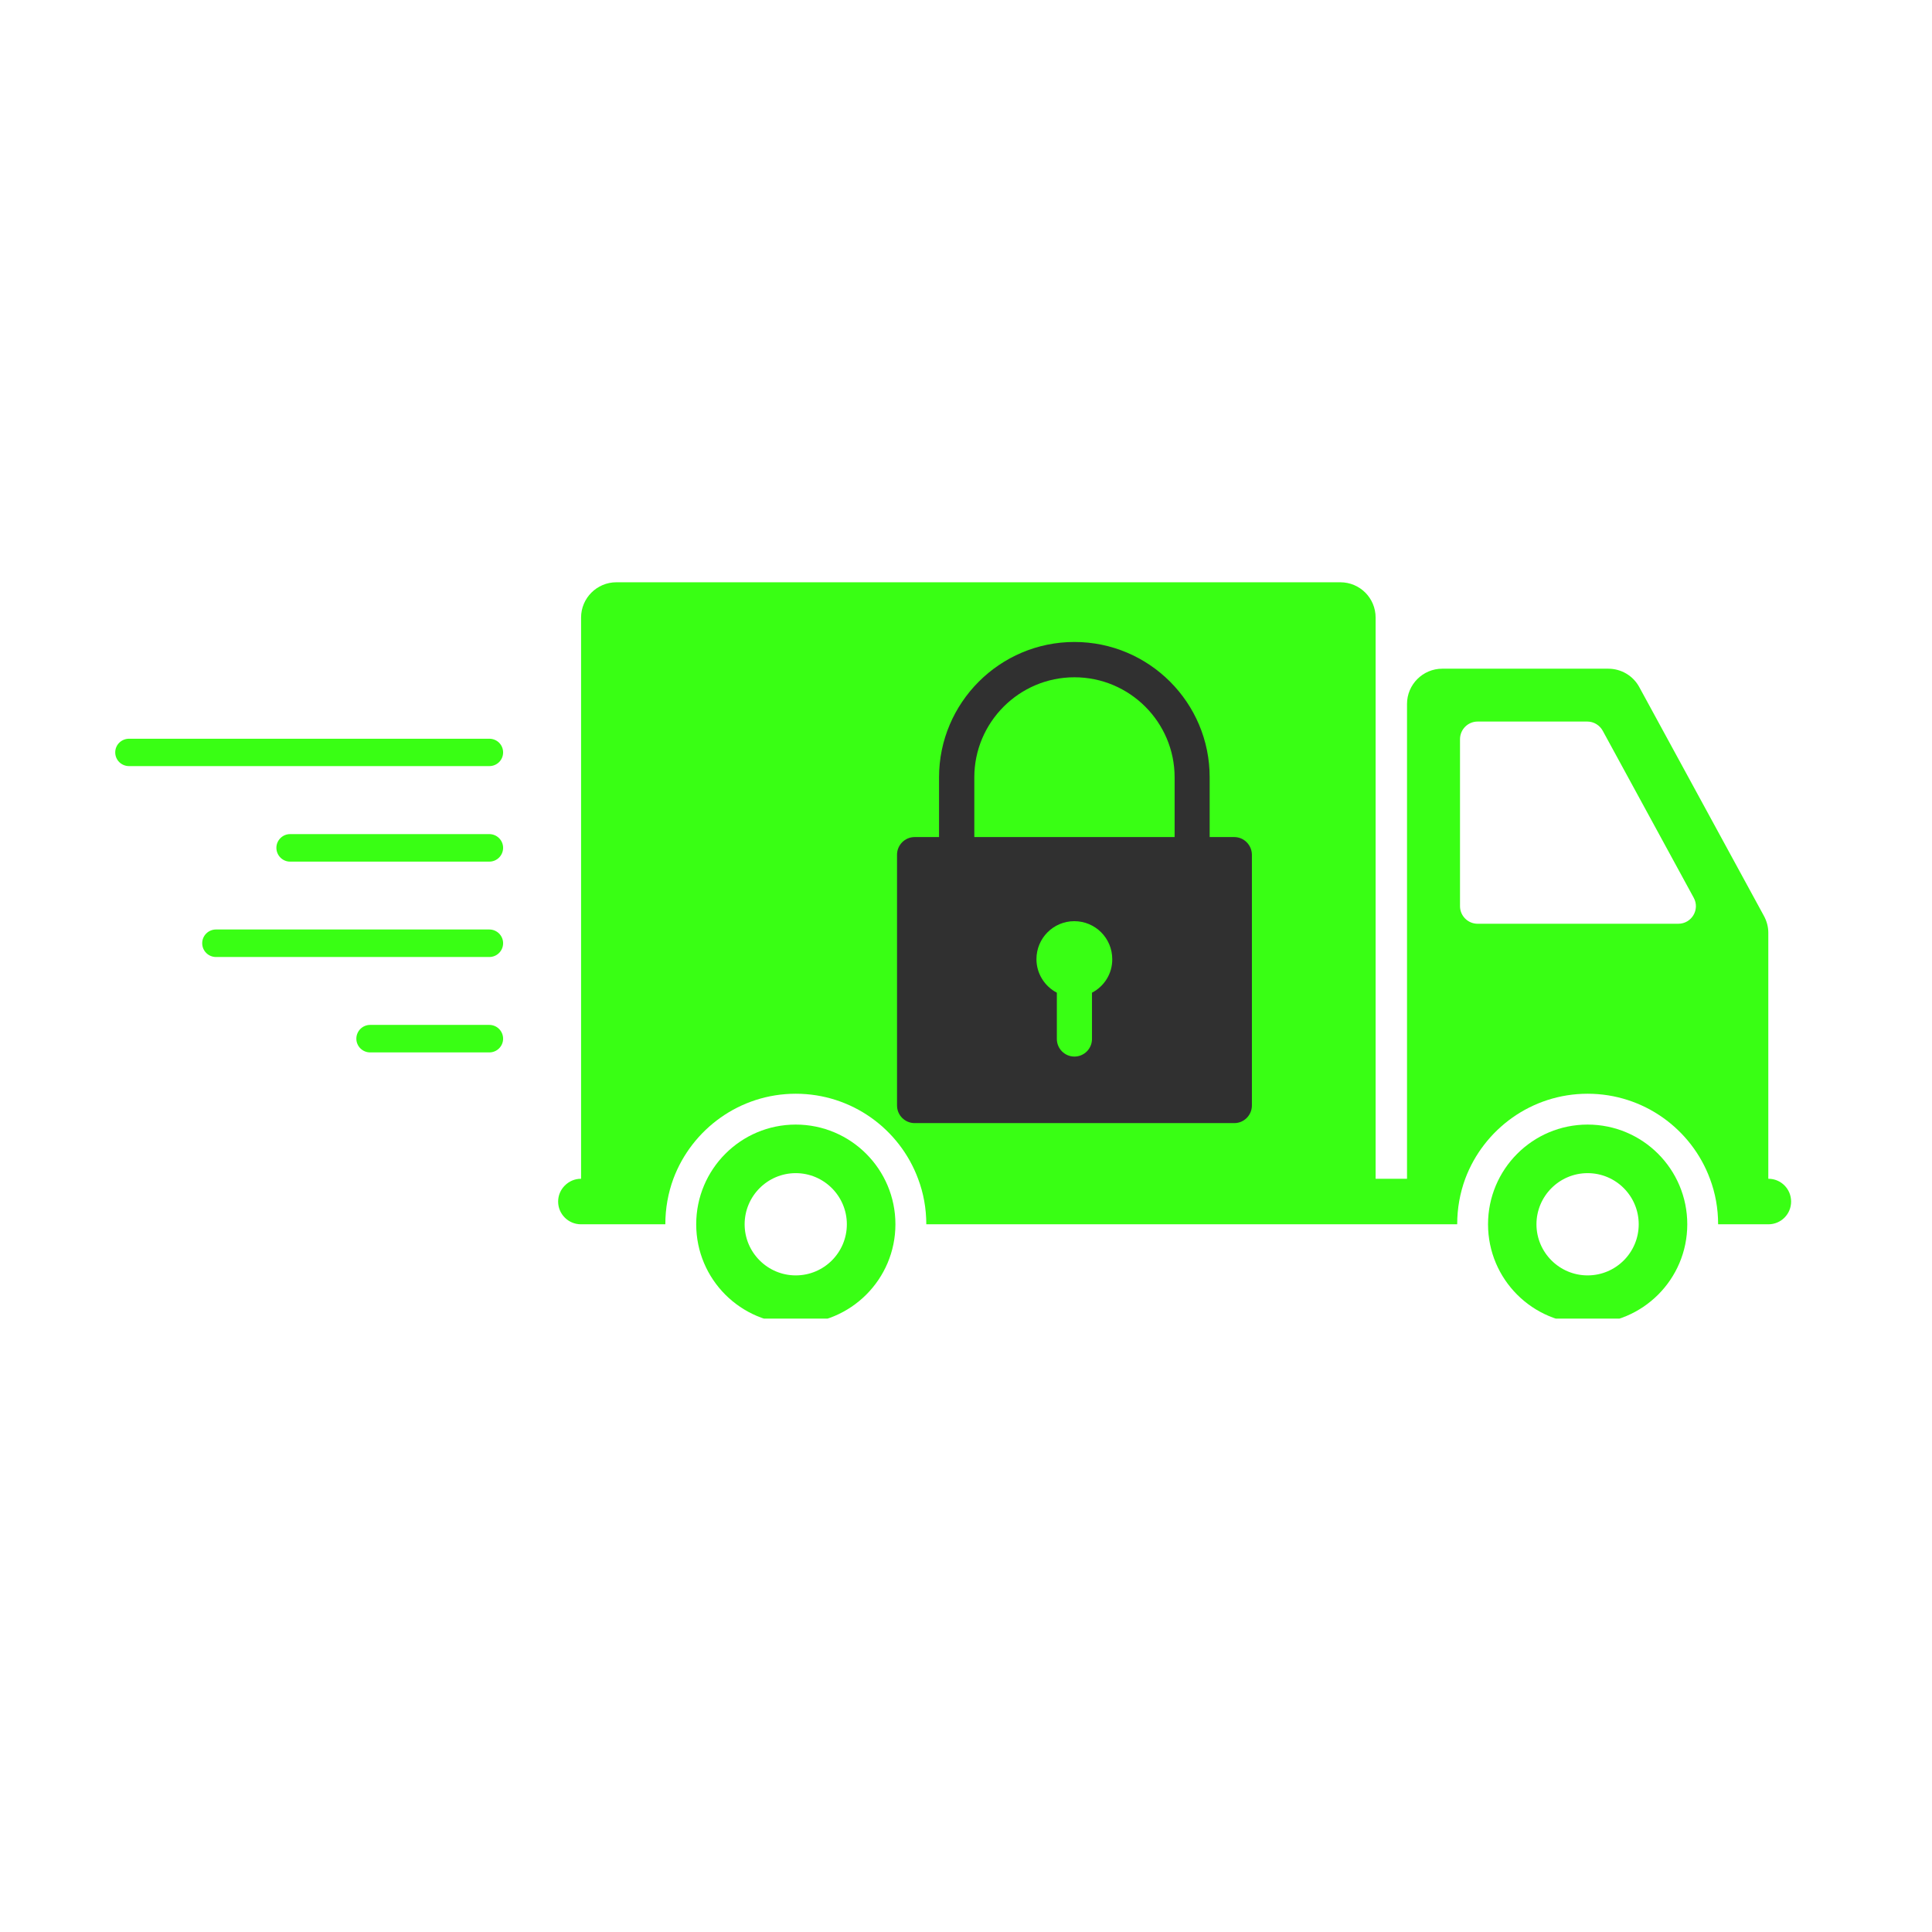
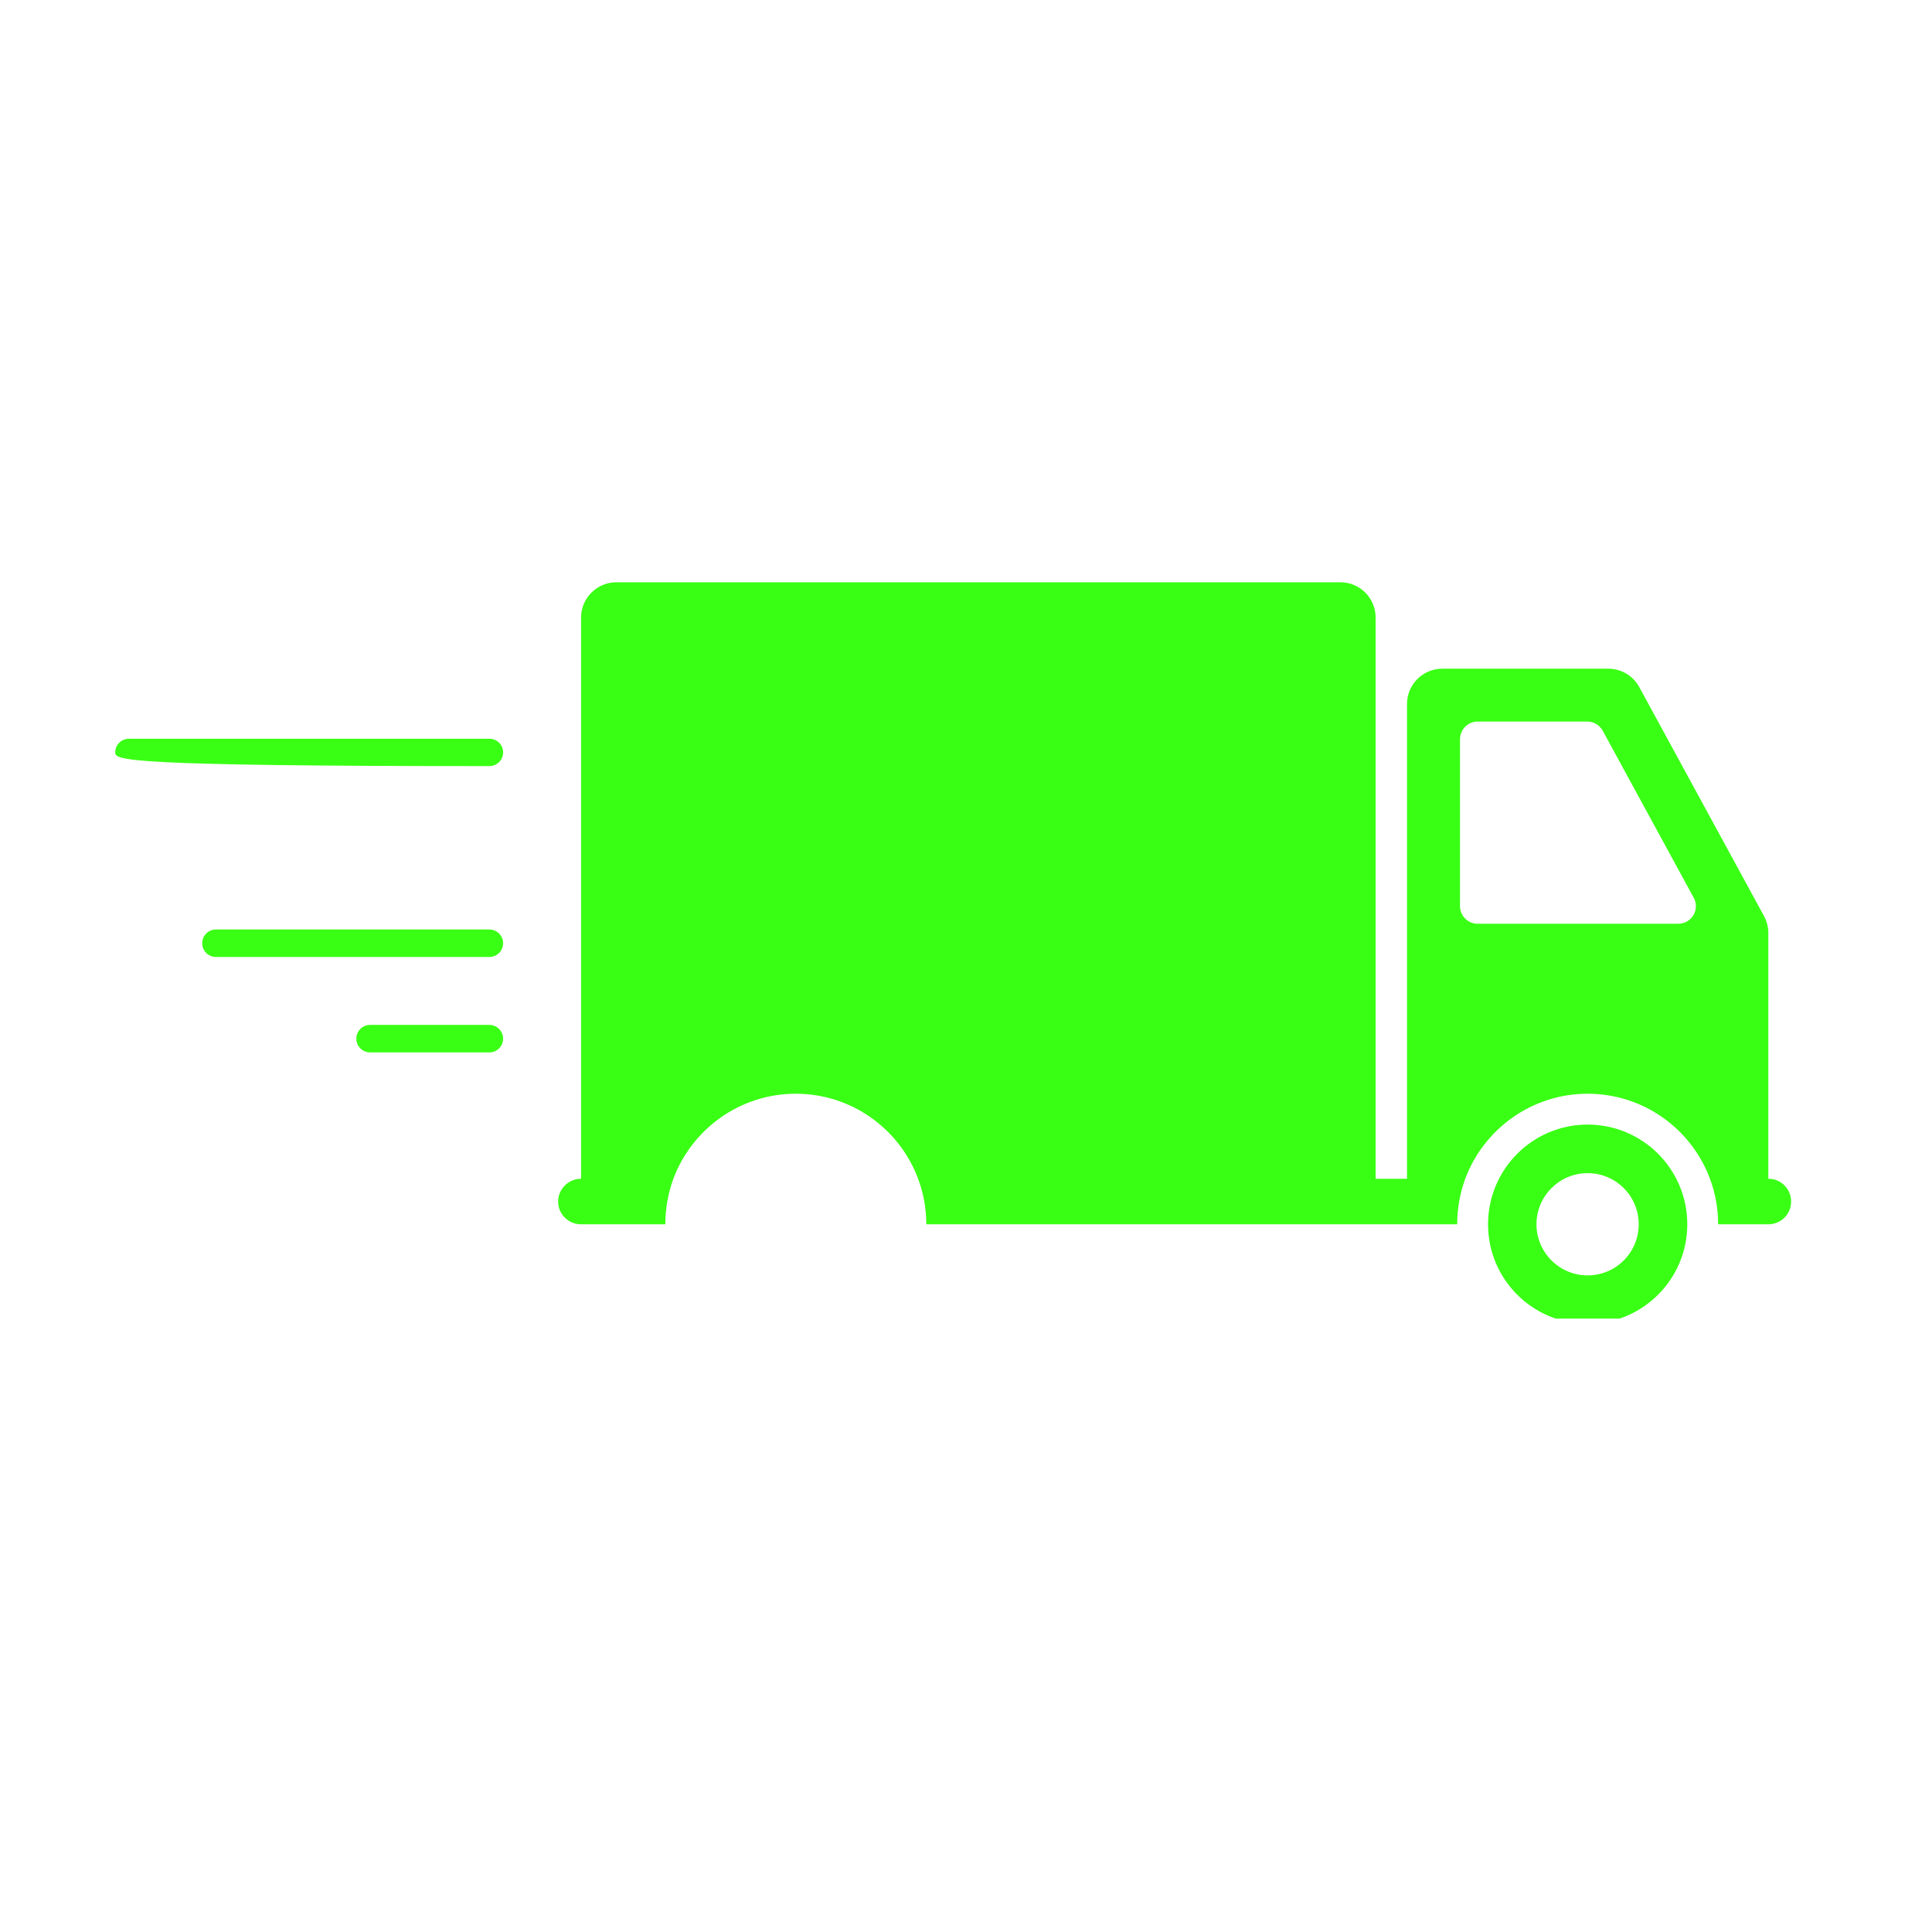
<svg xmlns="http://www.w3.org/2000/svg" version="1.0" preserveAspectRatio="xMidYMid meet" height="75" viewBox="0 0 56.25 56.25" zoomAndPan="magnify" width="75">
  <defs>
    <clipPath id="0dcced566a">
      <path clip-rule="nonzero" d="M 43 32 L 50 32 L 50 38.391 L 43 38.391 Z M 43 32" />
    </clipPath>
    <clipPath id="922682b461">
      <path clip-rule="nonzero" d="M 16 16.926 L 52.203 16.926 L 52.203 36 L 16 36 Z M 16 16.926" />
    </clipPath>
    <clipPath id="5fa85ba045">
      <path clip-rule="nonzero" d="M 20 32 L 27 32 L 27 38.391 L 20 38.391 Z M 20 32" />
    </clipPath>
    <clipPath id="f2e0a46255">
      <path clip-rule="nonzero" d="M 3.355 21 L 15 21 L 15 23 L 3.355 23 Z M 3.355 21" />
    </clipPath>
    <clipPath id="ba1311573b">
-       <path clip-rule="nonzero" d="M 26.113 18.691 L 36.477 18.691 L 36.477 32.754 L 26.113 32.754 Z M 26.113 18.691" />
-     </clipPath>
+       </clipPath>
  </defs>
  <g clip-path="url(#0dcced566a)">
    <path fill-rule="nonzero" fill-opacity="1" d="M 46.223 32.742 C 44.621 32.742 43.324 34.043 43.324 35.645 C 43.324 37.246 44.621 38.543 46.223 38.543 C 47.828 38.543 49.125 37.246 49.125 35.645 C 49.125 34.043 47.828 32.742 46.223 32.742 Z M 46.223 37.133 C 45.402 37.133 44.734 36.465 44.734 35.645 C 44.734 34.824 45.402 34.156 46.223 34.156 C 47.047 34.156 47.711 34.824 47.711 35.645 C 47.711 36.465 47.047 37.133 46.223 37.133 Z M 46.223 37.133" fill="#39ff14" />
  </g>
  <g clip-path="url(#922682b461)">
    <path fill-rule="nonzero" fill-opacity="1" d="M 51.488 34.32 L 51.484 34.32 L 51.484 27.156 C 51.484 26.984 51.438 26.816 51.355 26.664 L 47.727 20.004 C 47.547 19.672 47.199 19.469 46.824 19.469 L 41.992 19.469 C 41.426 19.469 40.965 19.93 40.965 20.496 L 40.965 34.32 L 40.051 34.32 L 40.051 17.98 C 40.051 17.414 39.594 16.953 39.023 16.953 L 17.945 16.953 C 17.379 16.953 16.918 17.414 16.918 17.98 L 16.918 34.32 L 16.914 34.32 C 16.73 34.32 16.566 34.395 16.445 34.516 C 16.324 34.637 16.25 34.801 16.25 34.984 C 16.25 35.348 16.547 35.645 16.914 35.645 L 19.371 35.645 C 19.371 35.18 19.453 34.734 19.605 34.32 C 20.145 32.875 21.539 31.844 23.168 31.844 C 24.801 31.844 26.195 32.875 26.73 34.32 C 26.887 34.734 26.969 35.18 26.969 35.645 L 42.426 35.645 C 42.426 35.18 42.508 34.734 42.66 34.32 C 43.199 32.875 44.594 31.844 46.223 31.844 C 47.855 31.844 49.25 32.875 49.785 34.32 C 49.941 34.734 50.023 35.18 50.023 35.645 L 51.488 35.645 C 51.855 35.645 52.148 35.348 52.148 34.984 C 52.148 34.617 51.855 34.32 51.488 34.32 Z M 48.863 26.895 L 43.02 26.895 C 42.738 26.895 42.508 26.664 42.508 26.383 L 42.508 21.523 C 42.508 21.238 42.738 21.008 43.02 21.008 L 46.215 21.008 C 46.402 21.008 46.574 21.113 46.664 21.277 L 49.312 26.137 C 49.5 26.477 49.254 26.895 48.863 26.895 Z M 48.863 26.895" fill="#39ff14" />
  </g>
  <g clip-path="url(#5fa85ba045)">
-     <path fill-rule="nonzero" fill-opacity="1" d="M 23.168 32.742 C 21.566 32.742 20.27 34.043 20.27 35.645 C 20.27 37.246 21.566 38.543 23.168 38.543 C 24.77 38.543 26.07 37.246 26.07 35.645 C 26.07 34.043 24.77 32.742 23.168 32.742 Z M 23.168 37.133 C 22.348 37.133 21.68 36.465 21.68 35.645 C 21.68 34.824 22.348 34.156 23.168 34.156 C 23.988 34.156 24.656 34.824 24.656 35.645 C 24.656 36.465 23.992 37.133 23.168 37.133 Z M 23.168 37.133" fill="#39ff14" />
+     </g>
+   <g clip-path="url(#f2e0a46255)">
+     <path fill-rule="nonzero" fill-opacity="1" d="M 14.246 22.305 C 3.535 22.305 3.355 22.129 3.355 21.906 C 3.355 21.684 3.535 21.508 3.758 21.508 L 14.246 21.508 C 14.469 21.508 14.648 21.684 14.648 21.906 C 14.648 22.129 14.469 22.305 14.246 22.305 Z M 14.246 22.305" fill="#39ff14" />
  </g>
-   <g clip-path="url(#f2e0a46255)">
-     <path fill-rule="nonzero" fill-opacity="1" d="M 14.246 22.305 L 3.758 22.305 C 3.535 22.305 3.355 22.129 3.355 21.906 C 3.355 21.684 3.535 21.508 3.758 21.508 L 14.246 21.508 C 14.469 21.508 14.648 21.684 14.648 21.906 C 14.648 22.129 14.469 22.305 14.246 22.305 Z M 14.246 22.305" fill="#39ff14" />
-   </g>
-   <path fill-rule="nonzero" fill-opacity="1" d="M 14.246 25.086 L 8.445 25.086 C 8.227 25.086 8.047 24.906 8.047 24.684 C 8.047 24.465 8.227 24.285 8.445 24.285 L 14.246 24.285 C 14.469 24.285 14.648 24.465 14.648 24.684 C 14.648 24.906 14.469 25.086 14.246 25.086 Z M 14.246 25.086" fill="#39ff14" />
  <path fill-rule="nonzero" fill-opacity="1" d="M 14.246 30.641 L 10.777 30.641 C 10.555 30.641 10.375 30.461 10.375 30.242 C 10.375 30.02 10.555 29.84 10.777 29.84 L 14.246 29.84 C 14.469 29.84 14.648 30.02 14.648 30.242 C 14.648 30.461 14.469 30.641 14.246 30.641 Z M 14.246 30.641" fill="#39ff14" />
  <path fill-rule="nonzero" fill-opacity="1" d="M 14.246 27.863 L 6.289 27.863 C 6.066 27.863 5.887 27.684 5.887 27.461 C 5.887 27.242 6.066 27.062 6.289 27.062 L 14.246 27.062 C 14.469 27.062 14.648 27.242 14.648 27.461 C 14.648 27.684 14.469 27.863 14.246 27.863 Z M 14.246 27.863" fill="#39ff14" />
  <g clip-path="url(#ba1311573b)">
    <path fill-rule="nonzero" fill-opacity="1" d="M 35.934 24.371 L 35.219 24.371 L 35.219 22.633 C 35.223 20.461 33.457 18.691 31.281 18.691 C 29.109 18.691 27.34 20.461 27.34 22.633 L 27.34 24.371 L 26.629 24.371 C 26.348 24.371 26.117 24.602 26.117 24.883 L 26.117 32.188 C 26.117 32.469 26.348 32.699 26.629 32.699 L 35.938 32.699 C 36.219 32.699 36.449 32.469 36.449 32.184 L 36.449 24.883 C 36.445 24.602 36.219 24.371 35.934 24.371 Z M 28.367 22.633 C 28.367 21.027 29.676 19.719 31.281 19.719 C 32.891 19.719 34.199 21.027 34.199 22.633 L 34.199 24.371 L 28.367 24.371 Z M 31.793 28.902 L 31.793 30.25 C 31.793 30.531 31.566 30.762 31.281 30.762 C 31 30.762 30.77 30.531 30.77 30.25 L 30.77 28.902 C 30.418 28.719 30.176 28.348 30.176 27.926 C 30.176 27.312 30.672 26.82 31.277 26.82 C 31.891 26.82 32.383 27.316 32.383 27.926 C 32.387 28.348 32.148 28.719 31.793 28.902 Z M 31.793 28.902" fill="#303030" />
  </g>
</svg>